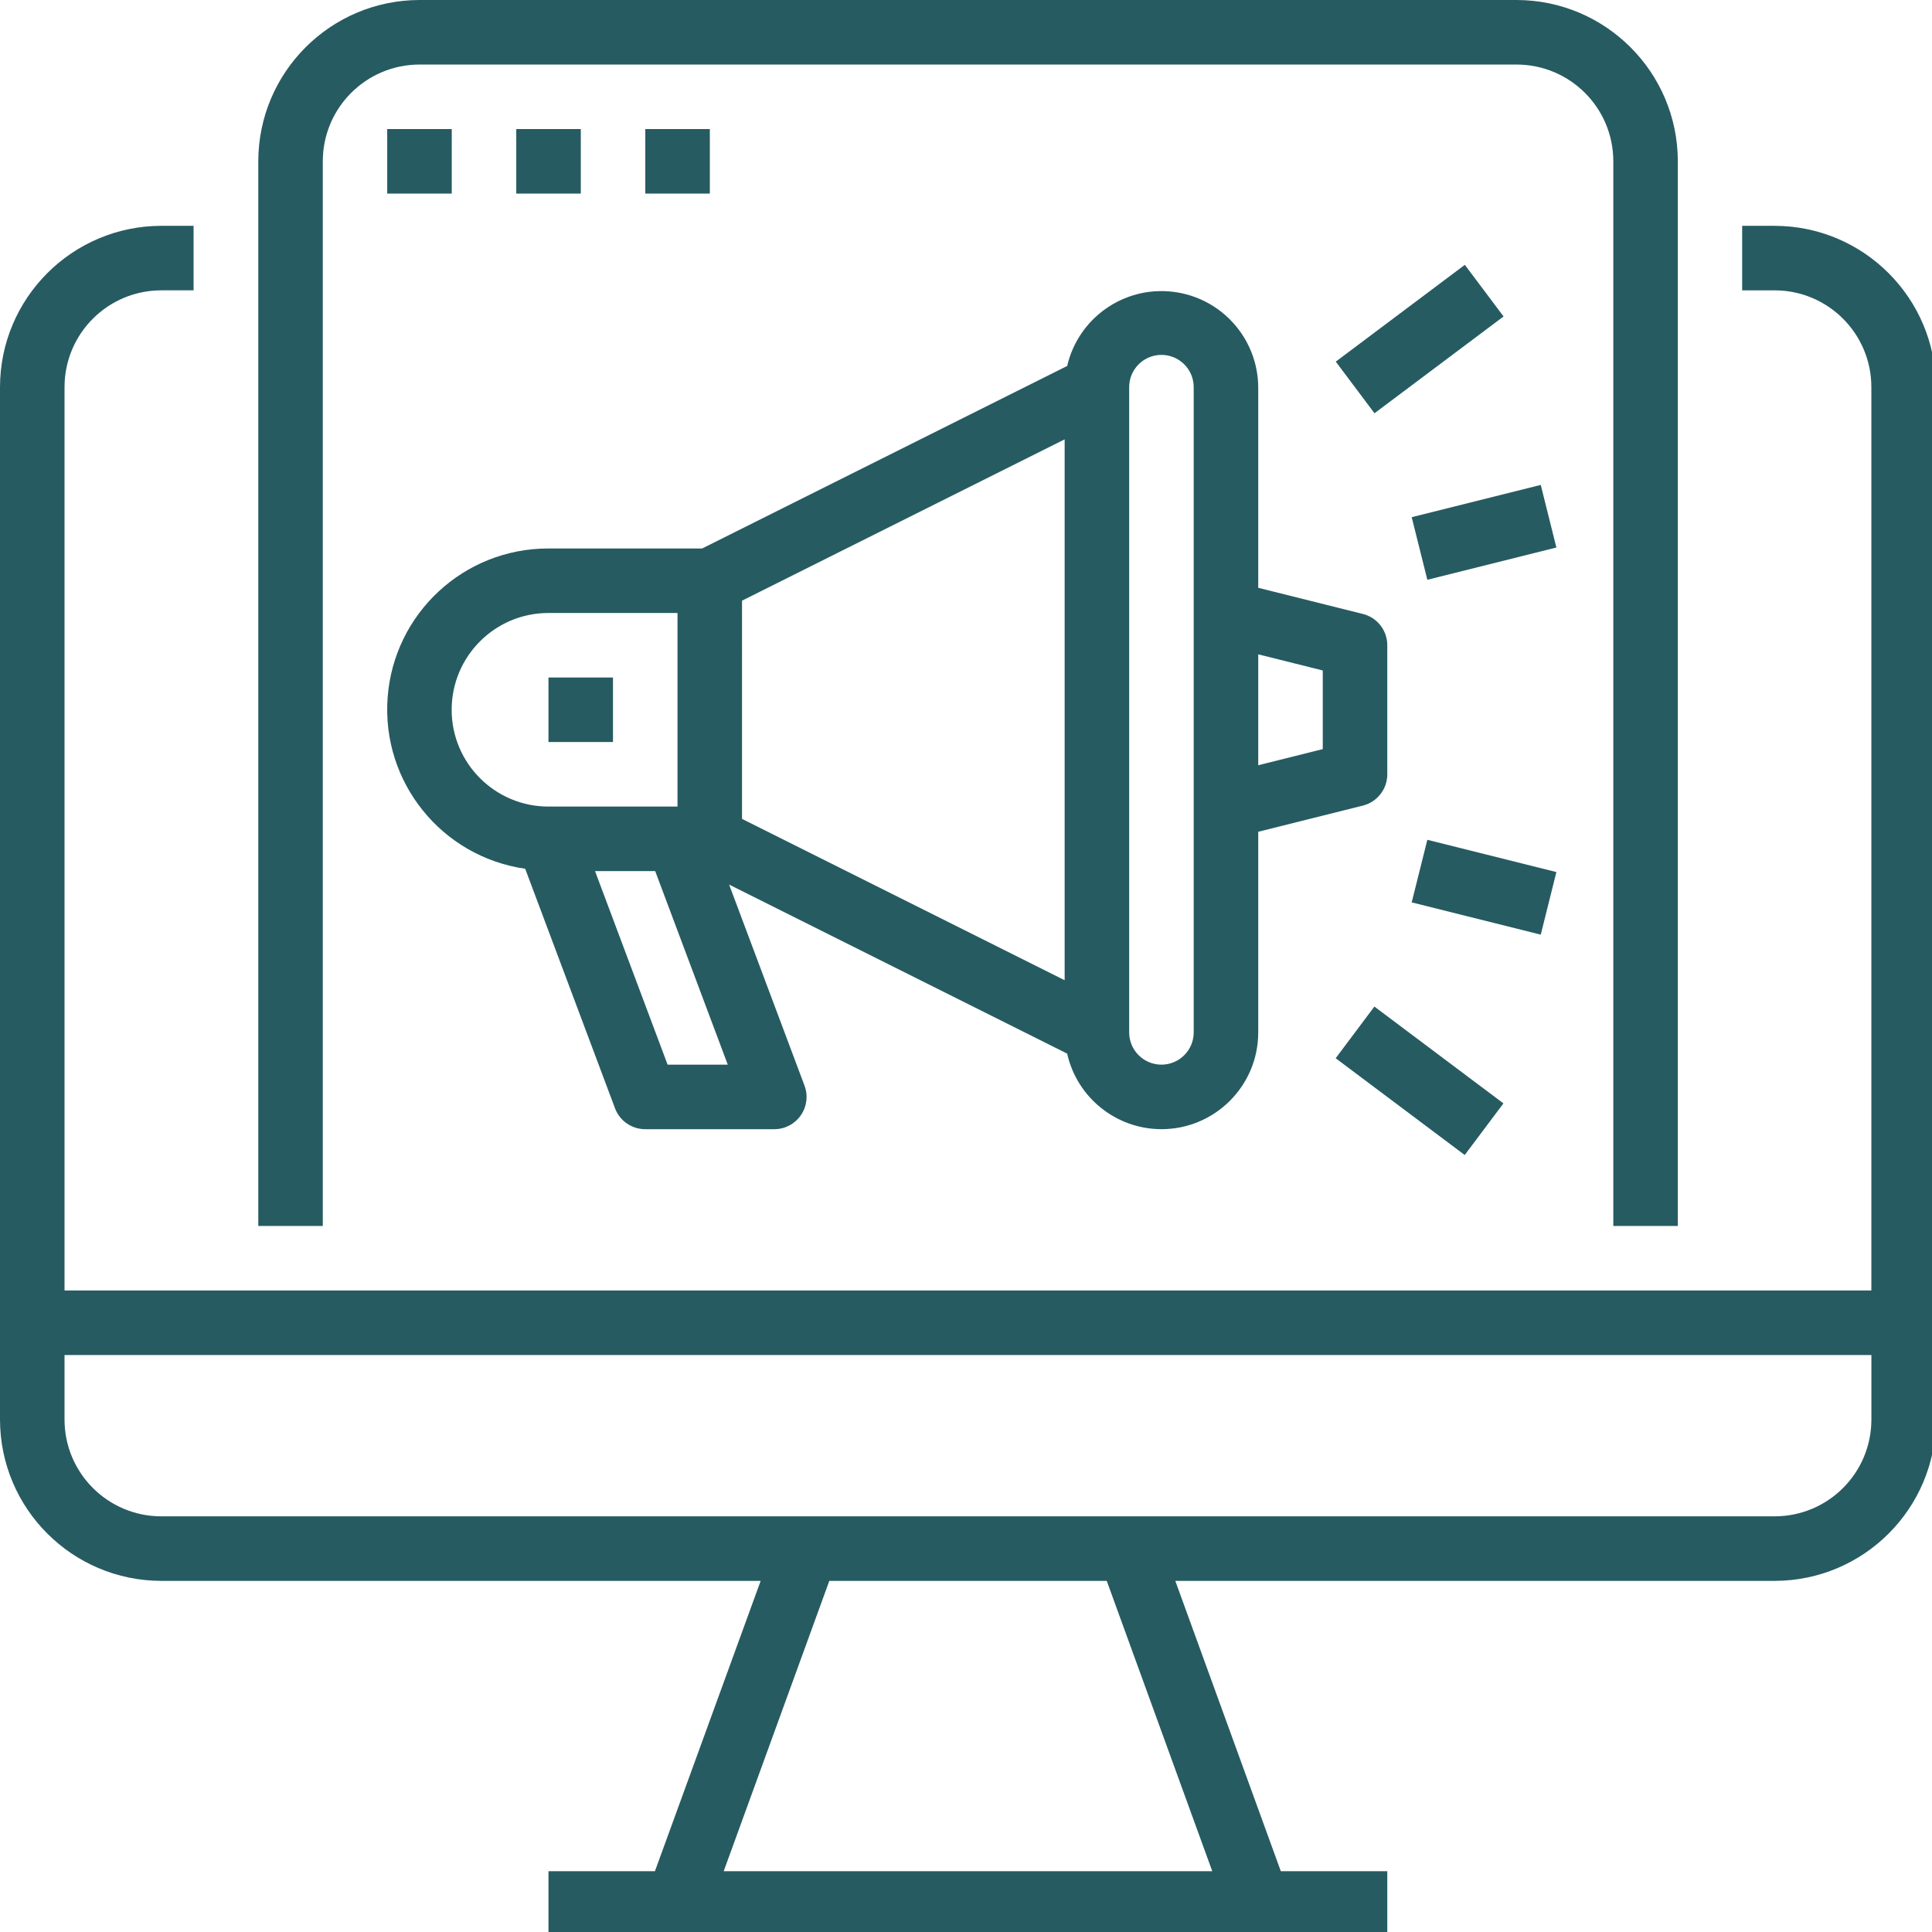
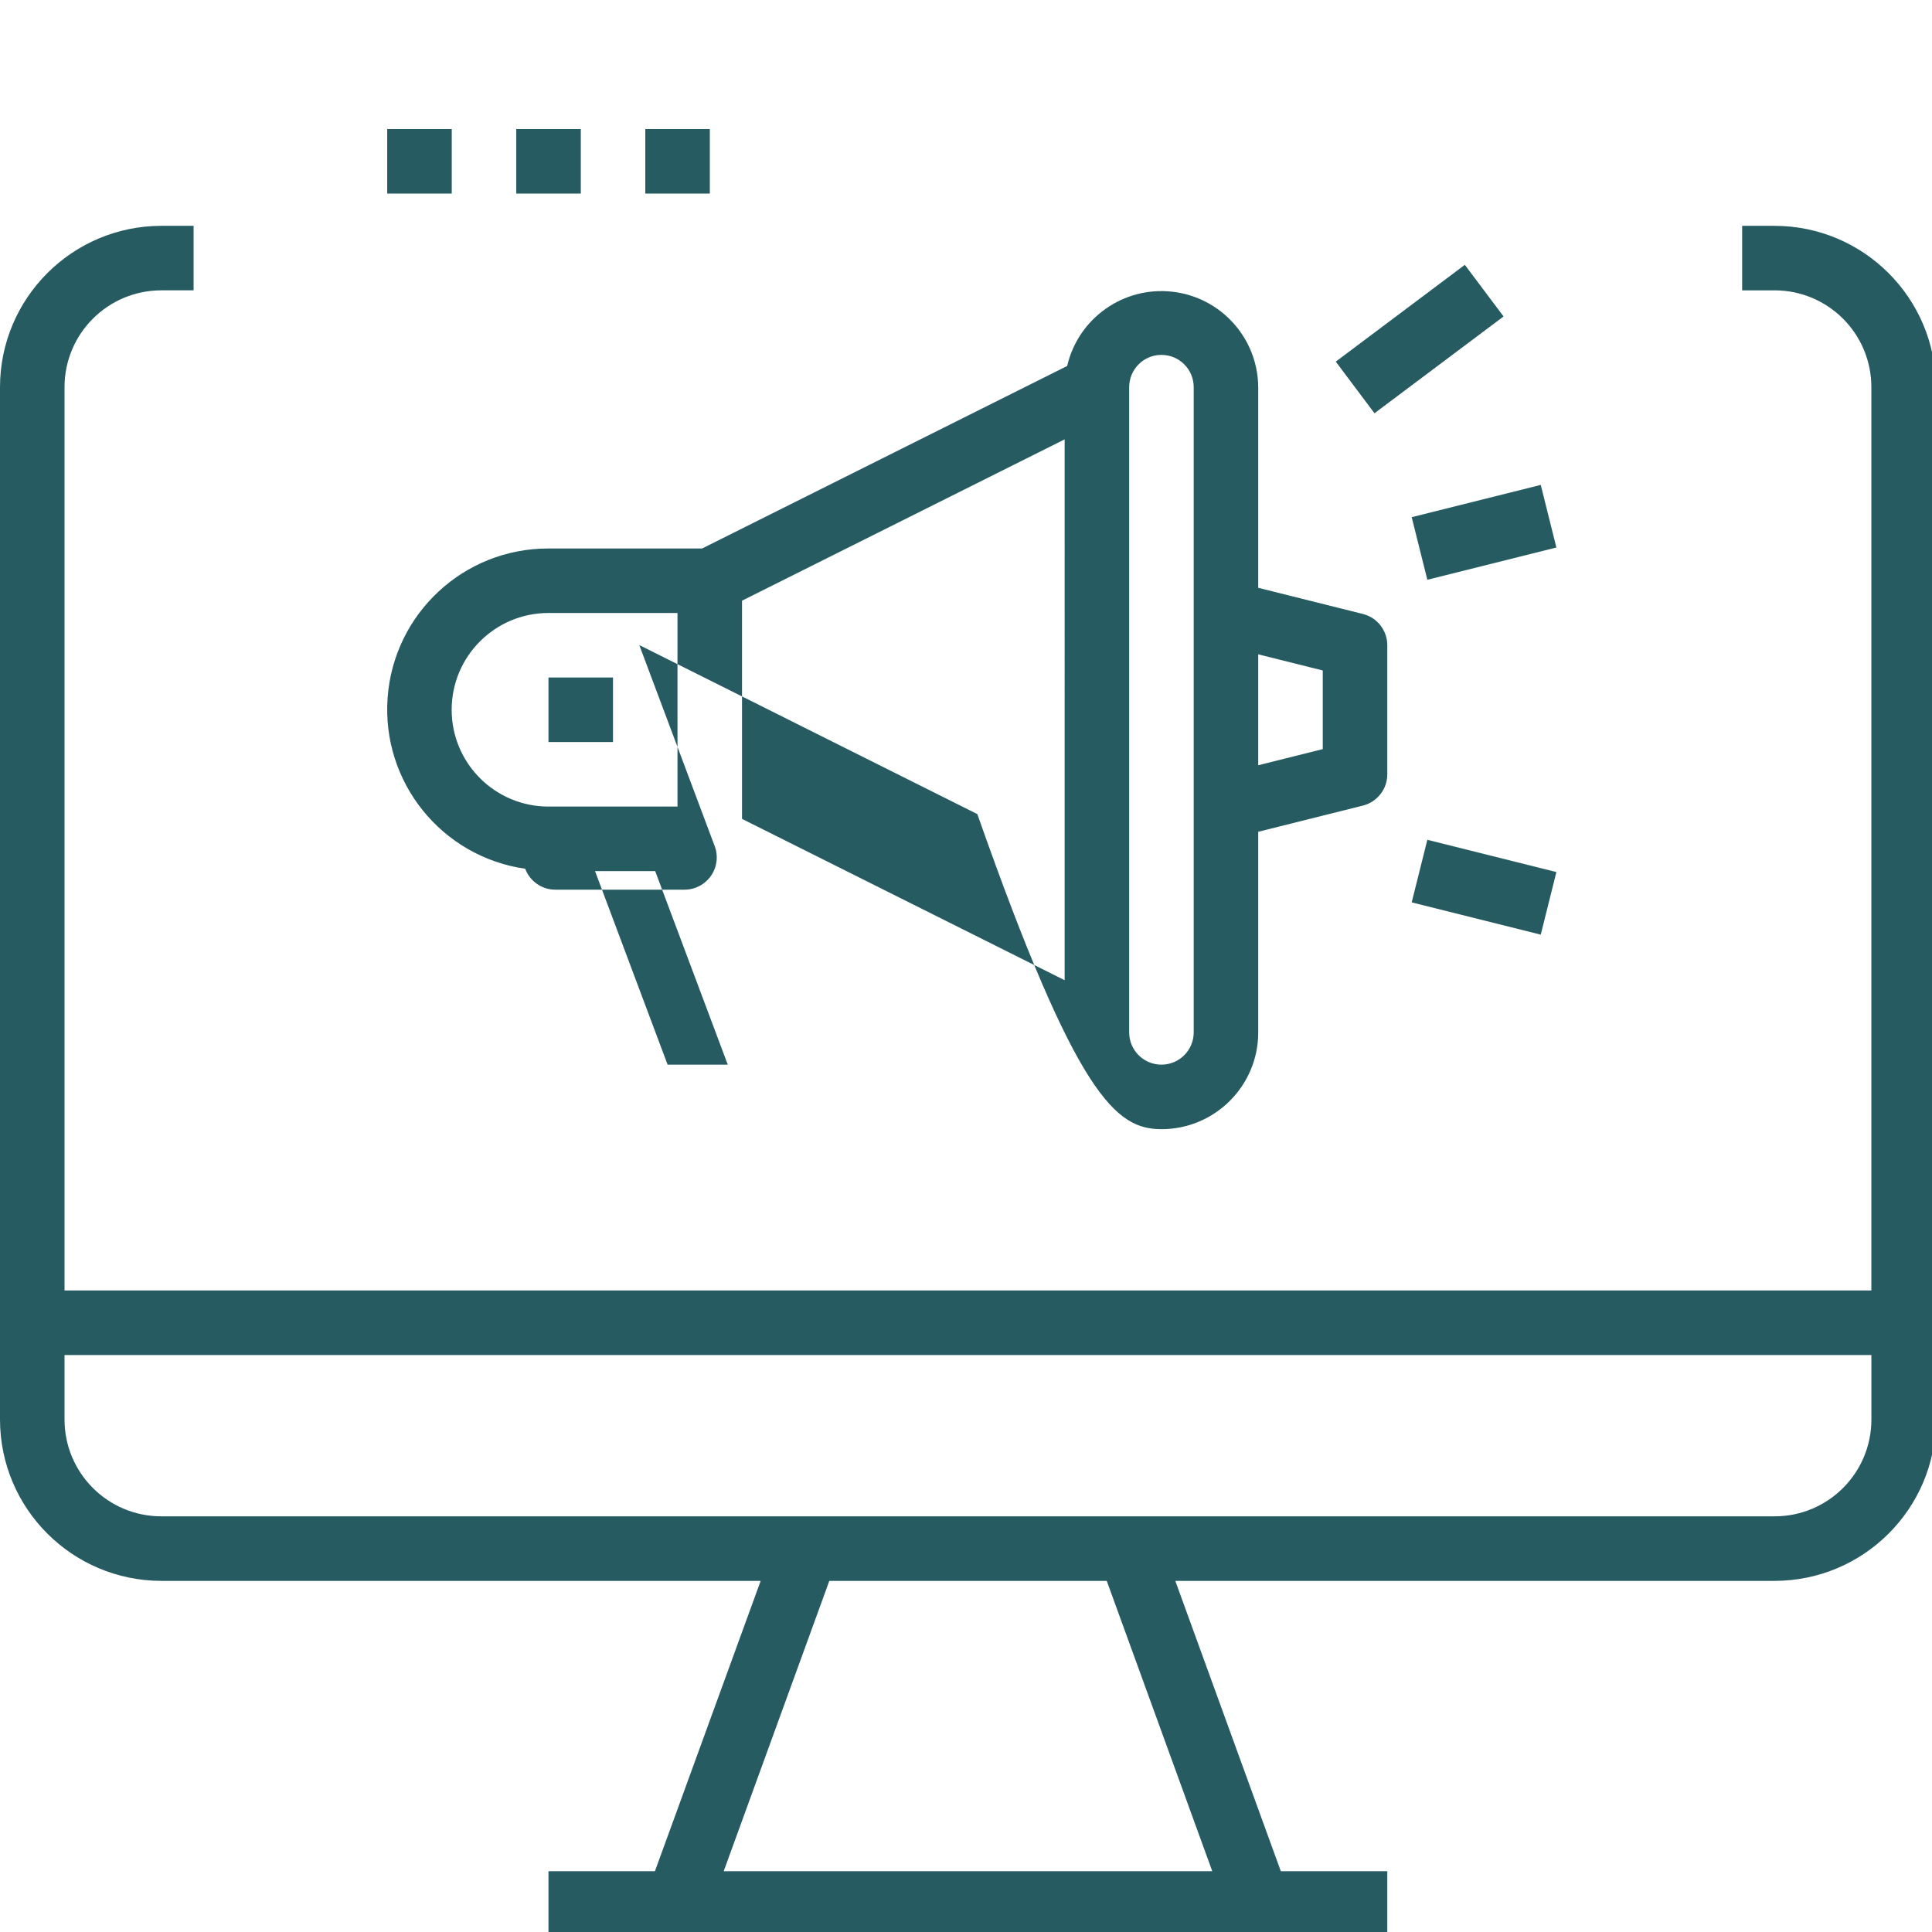
<svg xmlns="http://www.w3.org/2000/svg" version="1.1" id="Layer_1" x="0px" y="0px" width="100px" height="100px" viewBox="190 190 100 100" enable-background="new 190 190 100 100" xml:space="preserve">
  <g>
    <path fill="#265B61" d="M290.202,210.039c-0.006-4.608-3.74-8.344-8.35-8.35h-1.678v3.339h1.678c2.767,0,5.009,2.243,5.009,5.01   v46.757H193.34v-46.757c0-2.767,2.243-5.01,5.01-5.01h1.67v-3.339h-1.67c-4.609,0.006-8.344,3.741-8.35,8.35v53.437   c0.005,4.609,3.74,8.343,8.35,8.35h31.022l-5.473,15.028h-5.51v3.341h43.417v-3.341h-5.511l-5.462-15.028h31.022   c4.609-0.007,8.345-3.74,8.35-8.35v-5.01L290.202,210.039z M252.747,286.854h-25.289l5.467-15.028h14.36L252.747,286.854z    M281.855,268.485H198.35c-2.767,0-5.01-2.243-5.01-5.01v-3.34h93.523v3.34C286.863,266.242,284.622,268.484,281.855,268.485z" />
-     <path fill="#265B61" d="M206.708,198.35c0-2.767,2.244-5.009,5.01-5.009h56.777c2.768,0,5.01,2.243,5.01,5.009v55.106h3.339V198.35   c-0.004-4.609-3.74-8.344-8.349-8.35h-56.777c-4.608,0.005-8.344,3.741-8.349,8.35v55.106h3.339V198.35z" />
    <path fill="#265B61" d="M210.042,196.68h3.34v3.34h-3.34V196.68z" />
    <path fill="#265B61" d="M216.722,196.68h3.34v3.34h-3.34V196.68z" />
    <path fill="#265B61" d="M223.401,196.68h3.34v3.34h-3.34V196.68z" />
    <path fill="#265B61" d="M218.389,225.068h3.339v3.339h-3.339V225.068z" />
-     <path fill="#265B61" d="M250.116,248.446c2.767,0,5.01-2.244,5.01-5.009v-10.385l5.416-1.354c0.742-0.187,1.264-0.854,1.264-1.62   v-6.68c0-0.766-0.521-1.434-1.264-1.619l-5.416-1.354v-10.385c-0.019-2.539-1.935-4.662-4.457-4.942   c-2.523-0.28-4.857,1.372-5.432,3.845l-18.894,9.447h-7.955c-4.374-0.009-8.009,3.365-8.325,7.727   c-0.317,4.362,2.792,8.226,7.121,8.85l4.649,12.397c0.244,0.651,0.868,1.084,1.564,1.083h6.68c0.548,0.001,1.061-0.268,1.373-0.719   c0.313-0.45,0.384-1.024,0.191-1.537l-3.902-10.405l17.497,8.749C245.749,246.818,247.775,248.442,250.116,248.446z    M255.126,223.868l3.34,0.835v4.071l-3.34,0.835V223.868z M248.446,210.039c0-0.922,0.747-1.67,1.67-1.67s1.67,0.748,1.67,1.67   v33.398c0,0.921-0.747,1.669-1.67,1.669s-1.67-0.748-1.67-1.669V210.039z M213.378,226.738c0-2.767,2.243-5.01,5.01-5.01h6.679   v10.02h-6.679C215.622,231.748,213.378,229.504,213.378,226.738z M224.555,245.106l-3.757-10.019h3.114l3.757,10.019H224.555z    M245.106,240.736l-16.699-8.351V221.09l16.699-8.349V240.736z" />
-     <path fill="#265B61" d="M259.134,244.774l2.004-2.674l6.679,5.011l-2.004,2.672L259.134,244.774z" />
+     <path fill="#265B61" d="M250.116,248.446c2.767,0,5.01-2.244,5.01-5.009v-10.385l5.416-1.354c0.742-0.187,1.264-0.854,1.264-1.62   v-6.68c0-0.766-0.521-1.434-1.264-1.619l-5.416-1.354v-10.385c-0.019-2.539-1.935-4.662-4.457-4.942   c-2.523-0.28-4.857,1.372-5.432,3.845l-18.894,9.447h-7.955c-4.374-0.009-8.009,3.365-8.325,7.727   c-0.317,4.362,2.792,8.226,7.121,8.85c0.244,0.651,0.868,1.084,1.564,1.083h6.68c0.548,0.001,1.061-0.268,1.373-0.719   c0.313-0.45,0.384-1.024,0.191-1.537l-3.902-10.405l17.497,8.749C245.749,246.818,247.775,248.442,250.116,248.446z    M255.126,223.868l3.34,0.835v4.071l-3.34,0.835V223.868z M248.446,210.039c0-0.922,0.747-1.67,1.67-1.67s1.67,0.748,1.67,1.67   v33.398c0,0.921-0.747,1.669-1.67,1.669s-1.67-0.748-1.67-1.669V210.039z M213.378,226.738c0-2.767,2.243-5.01,5.01-5.01h6.679   v10.02h-6.679C215.622,231.748,213.378,229.504,213.378,226.738z M224.555,245.106l-3.757-10.019h3.114l3.757,10.019H224.555z    M245.106,240.736l-16.699-8.351V221.09l16.699-8.349V240.736z" />
    <path fill="#265B61" d="M259.139,208.718l6.68-5.01l2.005,2.672l-6.681,5.01L259.139,208.718z" />
    <path fill="#265B61" d="M263.069,236.707l0.81-3.239l6.679,1.67l-0.809,3.239L263.069,236.707z" />
    <path fill="#265B61" d="M263.069,216.769l6.68-1.67l0.809,3.24l-6.679,1.67L263.069,216.769z" />
  </g>
</svg>